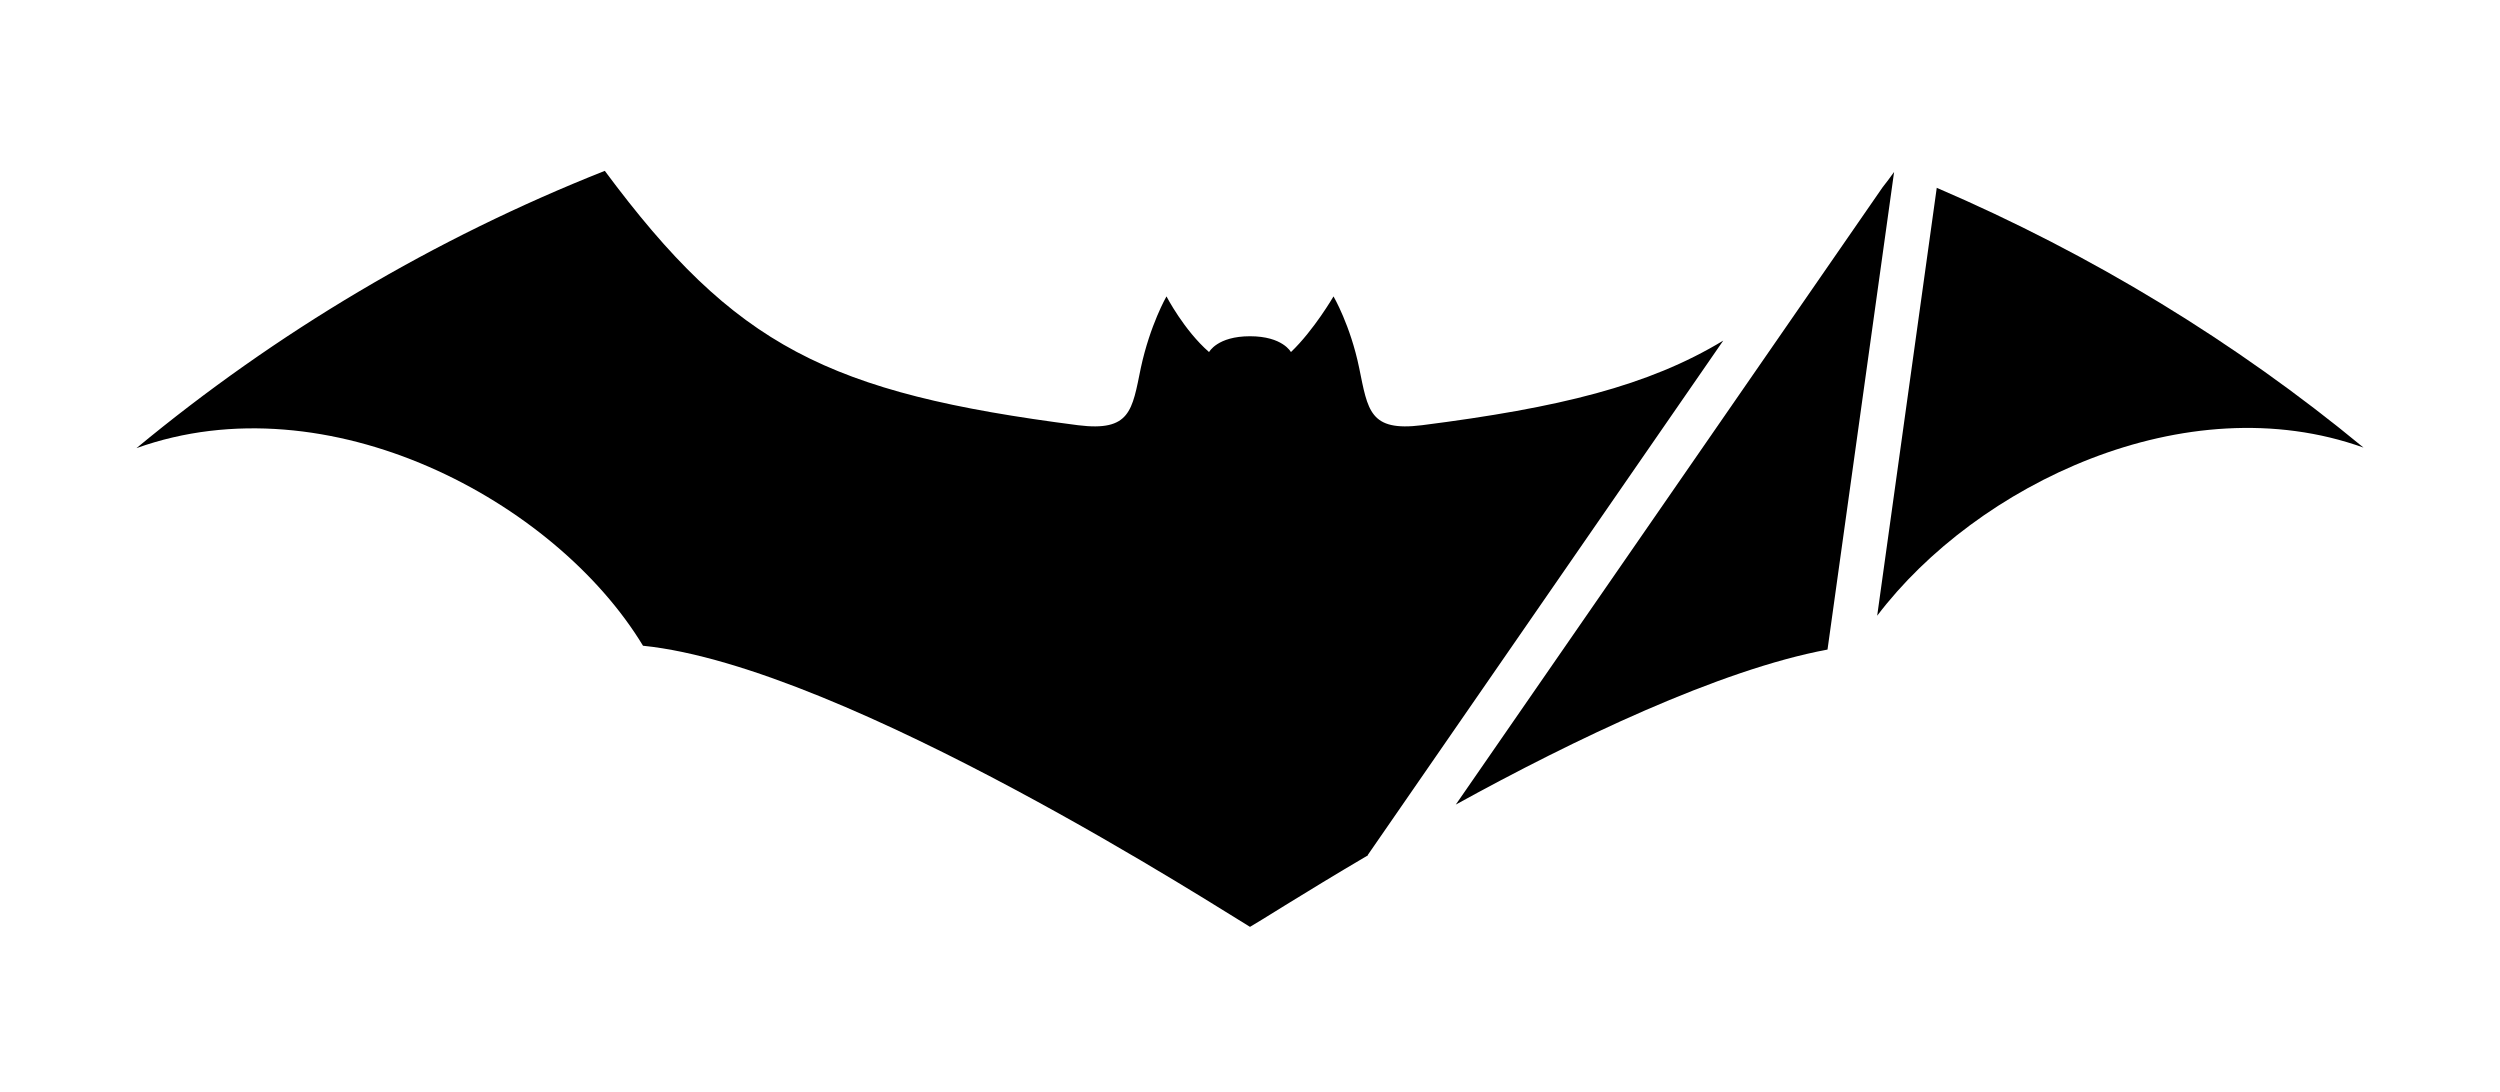
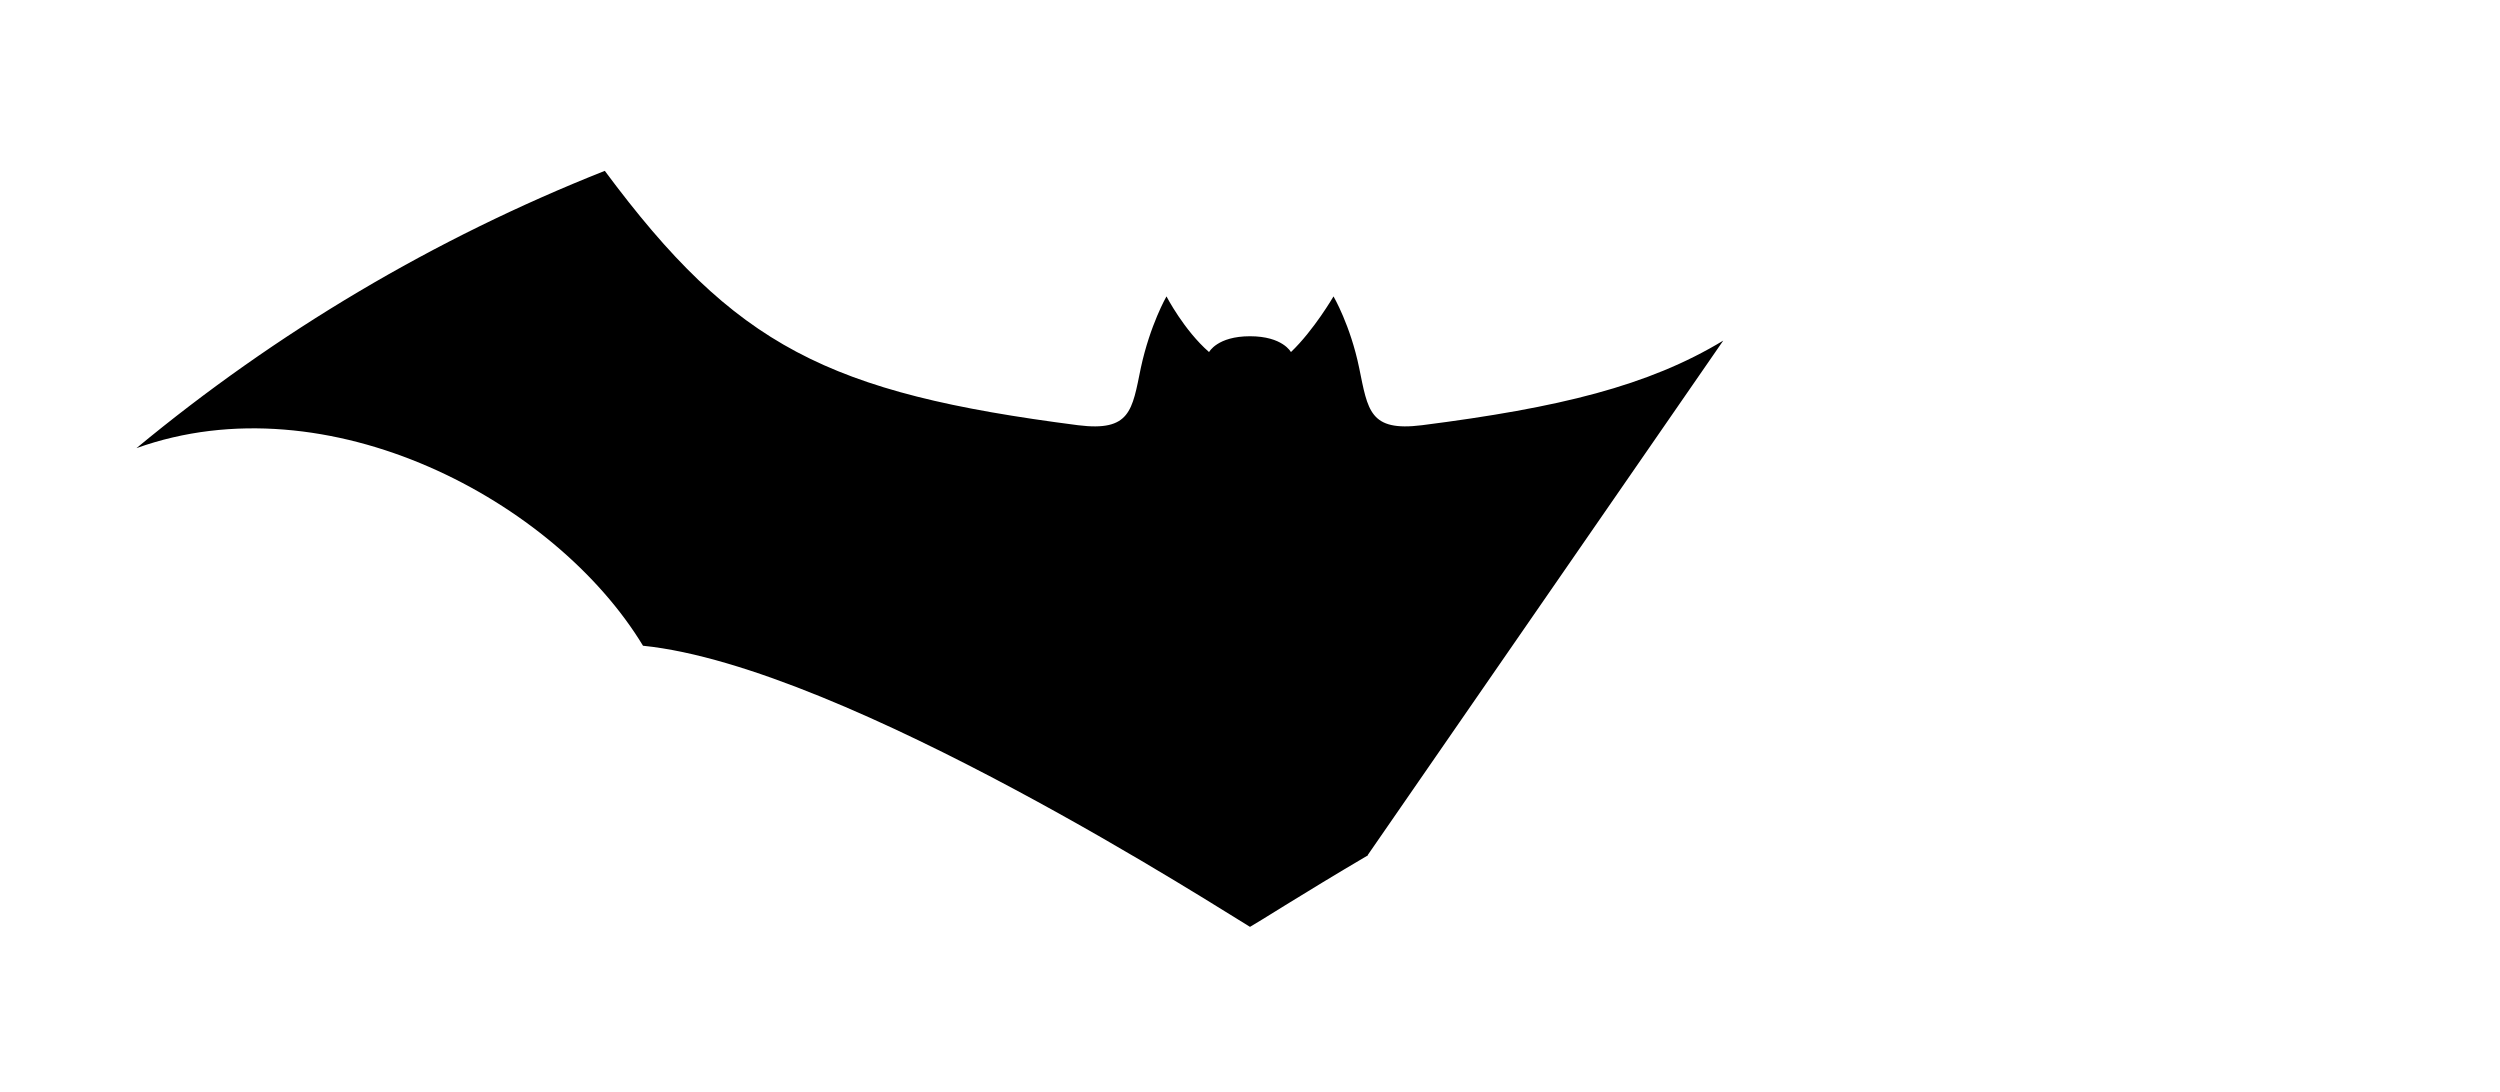
<svg xmlns="http://www.w3.org/2000/svg" id="Calque_1" version="1.1" viewBox="0 0 458 200">
  <path d="M250.6,156.6l65.1-94.2c-13.7,8.3-30.1,12.3-55.2,15.5-9.6,1.2-9.9-2.7-11.5-10.5-1.6-7.8-4.7-13.1-4.7-13.1,0,0-3.6,6.2-7.8,10.2,0,0-1.5-2.9-7.5-2.9s-7.5,2.9-7.5,2.9c-4.6-4-7.8-10.2-7.8-10.2,0,0-3,5.2-4.7,13.1-1.6,7.8-1.9,11.7-11.5,10.5-45.8-5.9-62.8-14.4-86.7-46.6-31.3,12.4-60.2,29.6-85.8,50.8,35.1-12.6,76.7,9.6,92.8,36.2,37.3,3.8,107.2,49.2,111.2,51.5,1.3-.7,9.7-6.1,21.6-13.1Z" />
-   <path d="M344.9,34.3l-78.2,113.1c21.6-11.9,48.3-24.7,68.1-28.4l12.2-87.5c-.7,1-1.4,1.9-2.1,2.8Z" />
-   <path d="M354.8,34.5l-10.9,78.3c18.2-24,56.5-42.5,89.1-30.8-23.5-19.4-49.8-35.4-78.2-47.6Z" />
</svg>